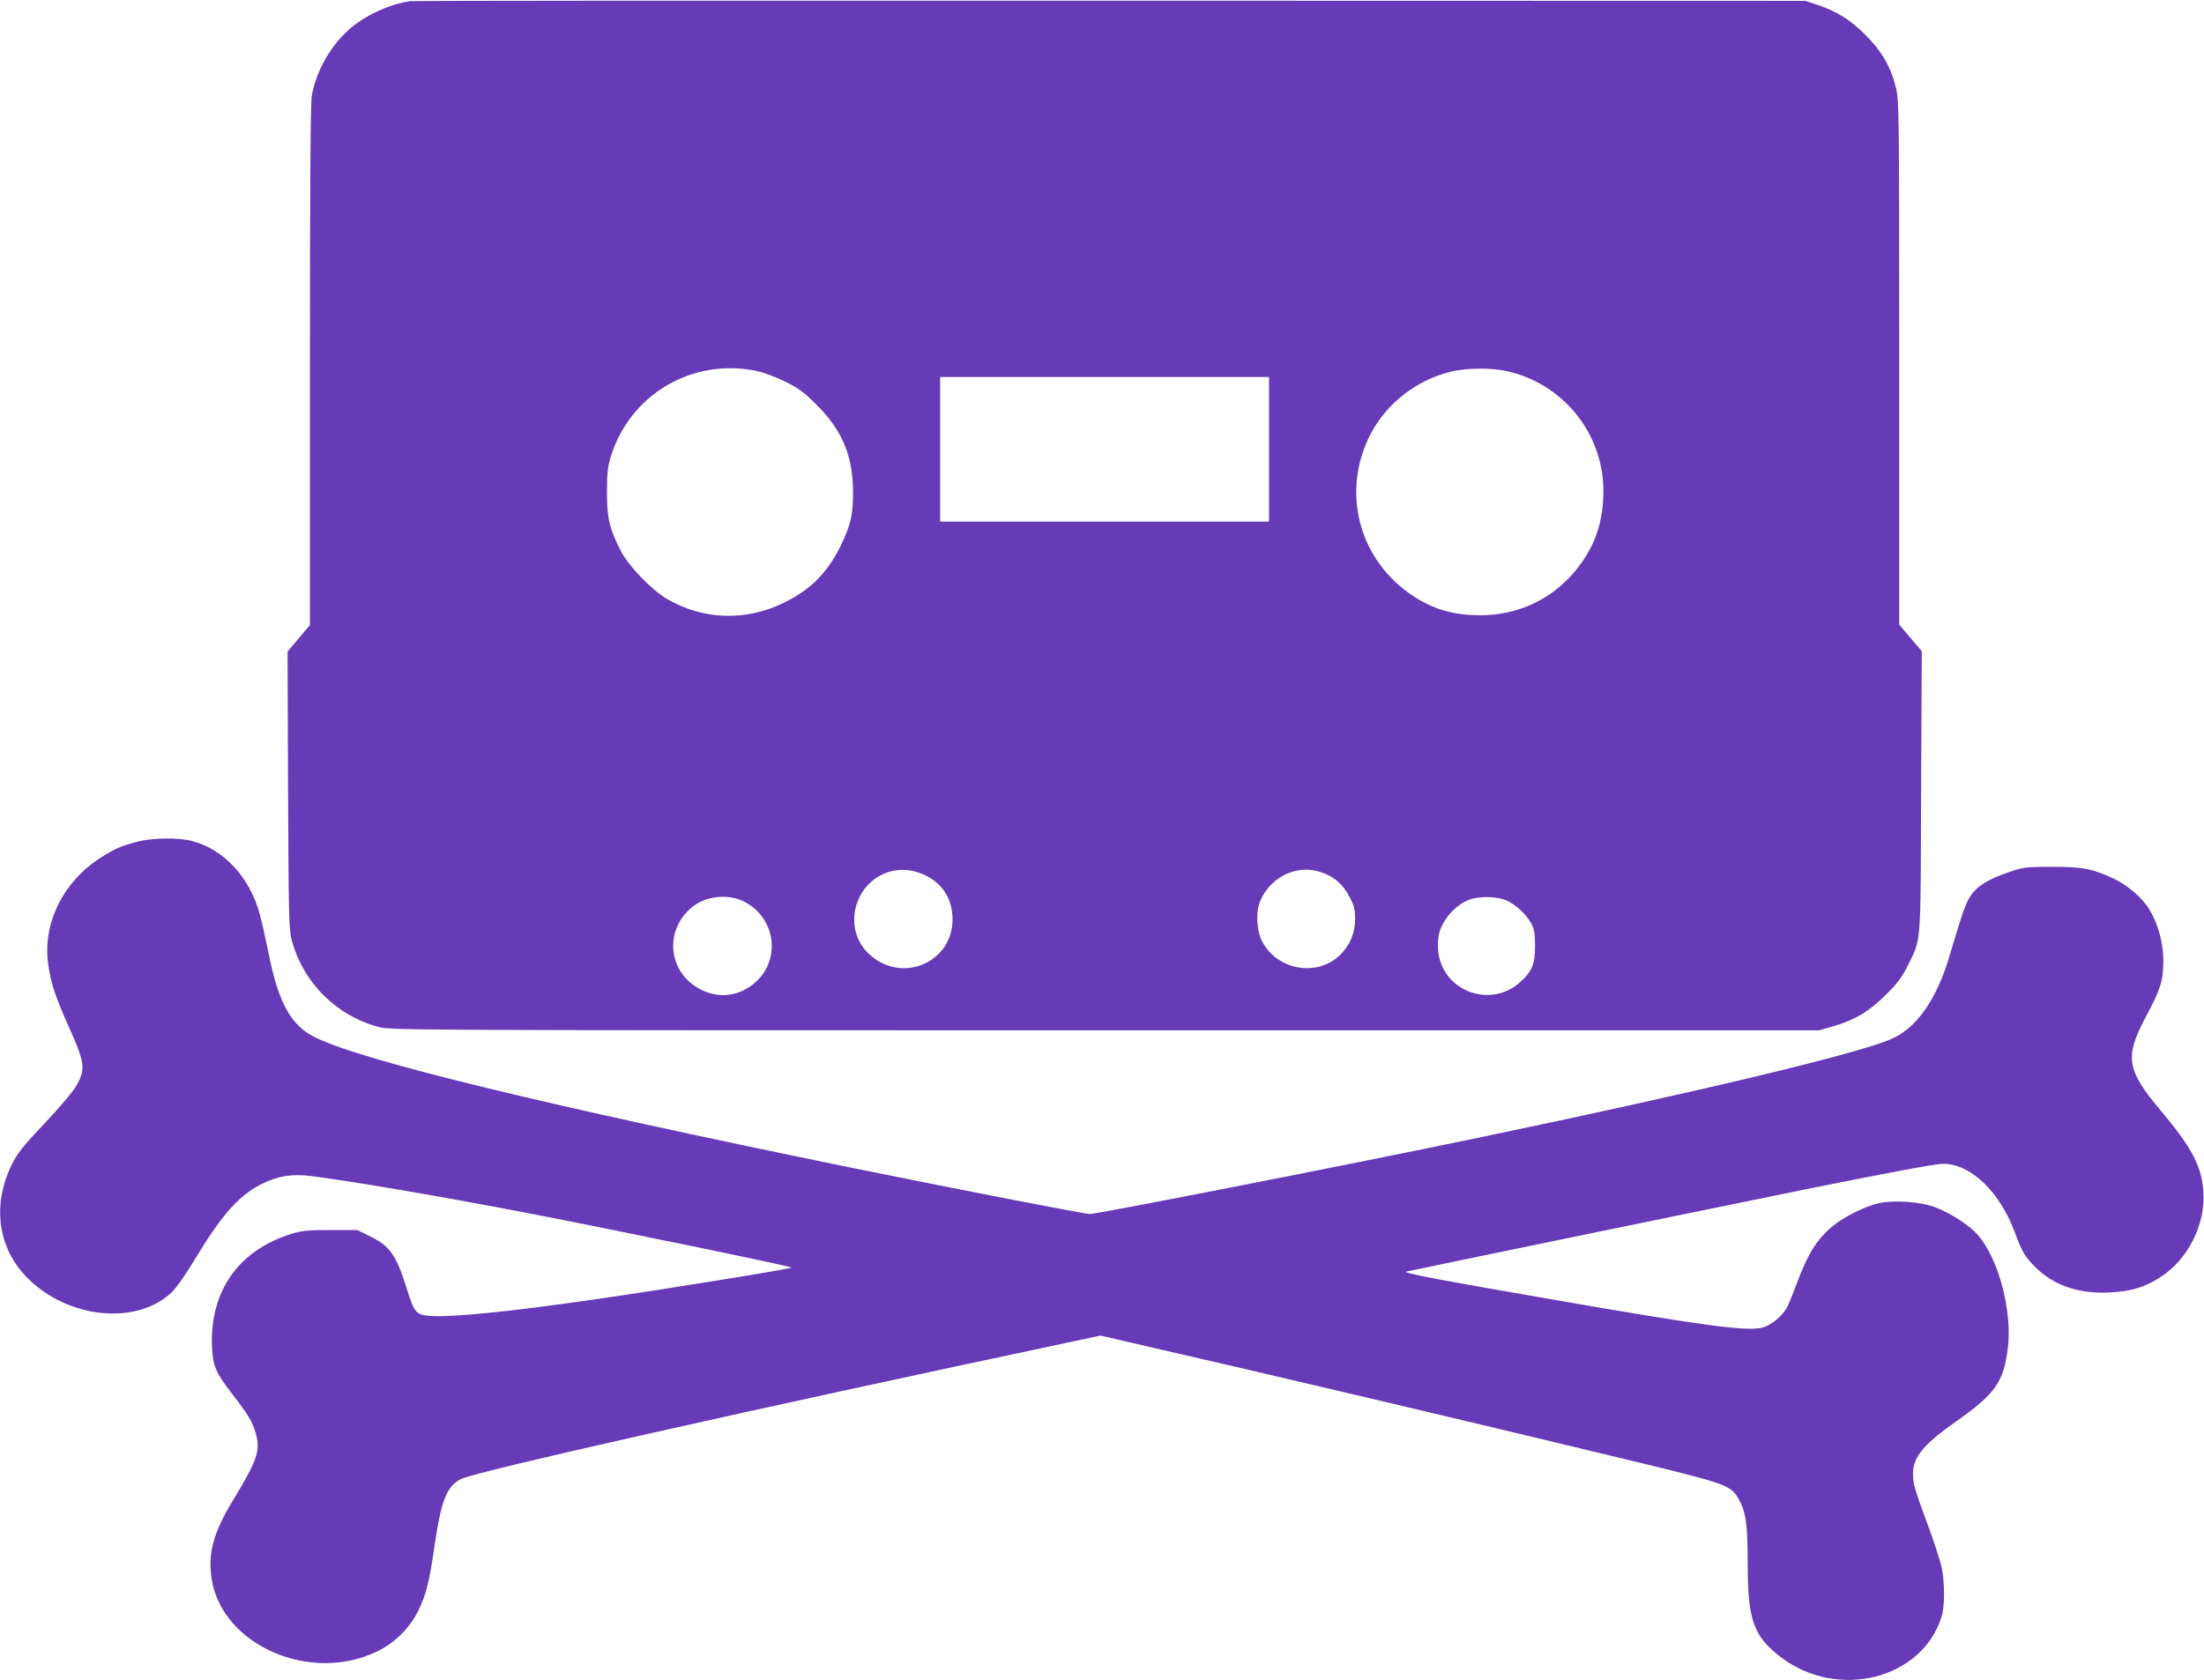
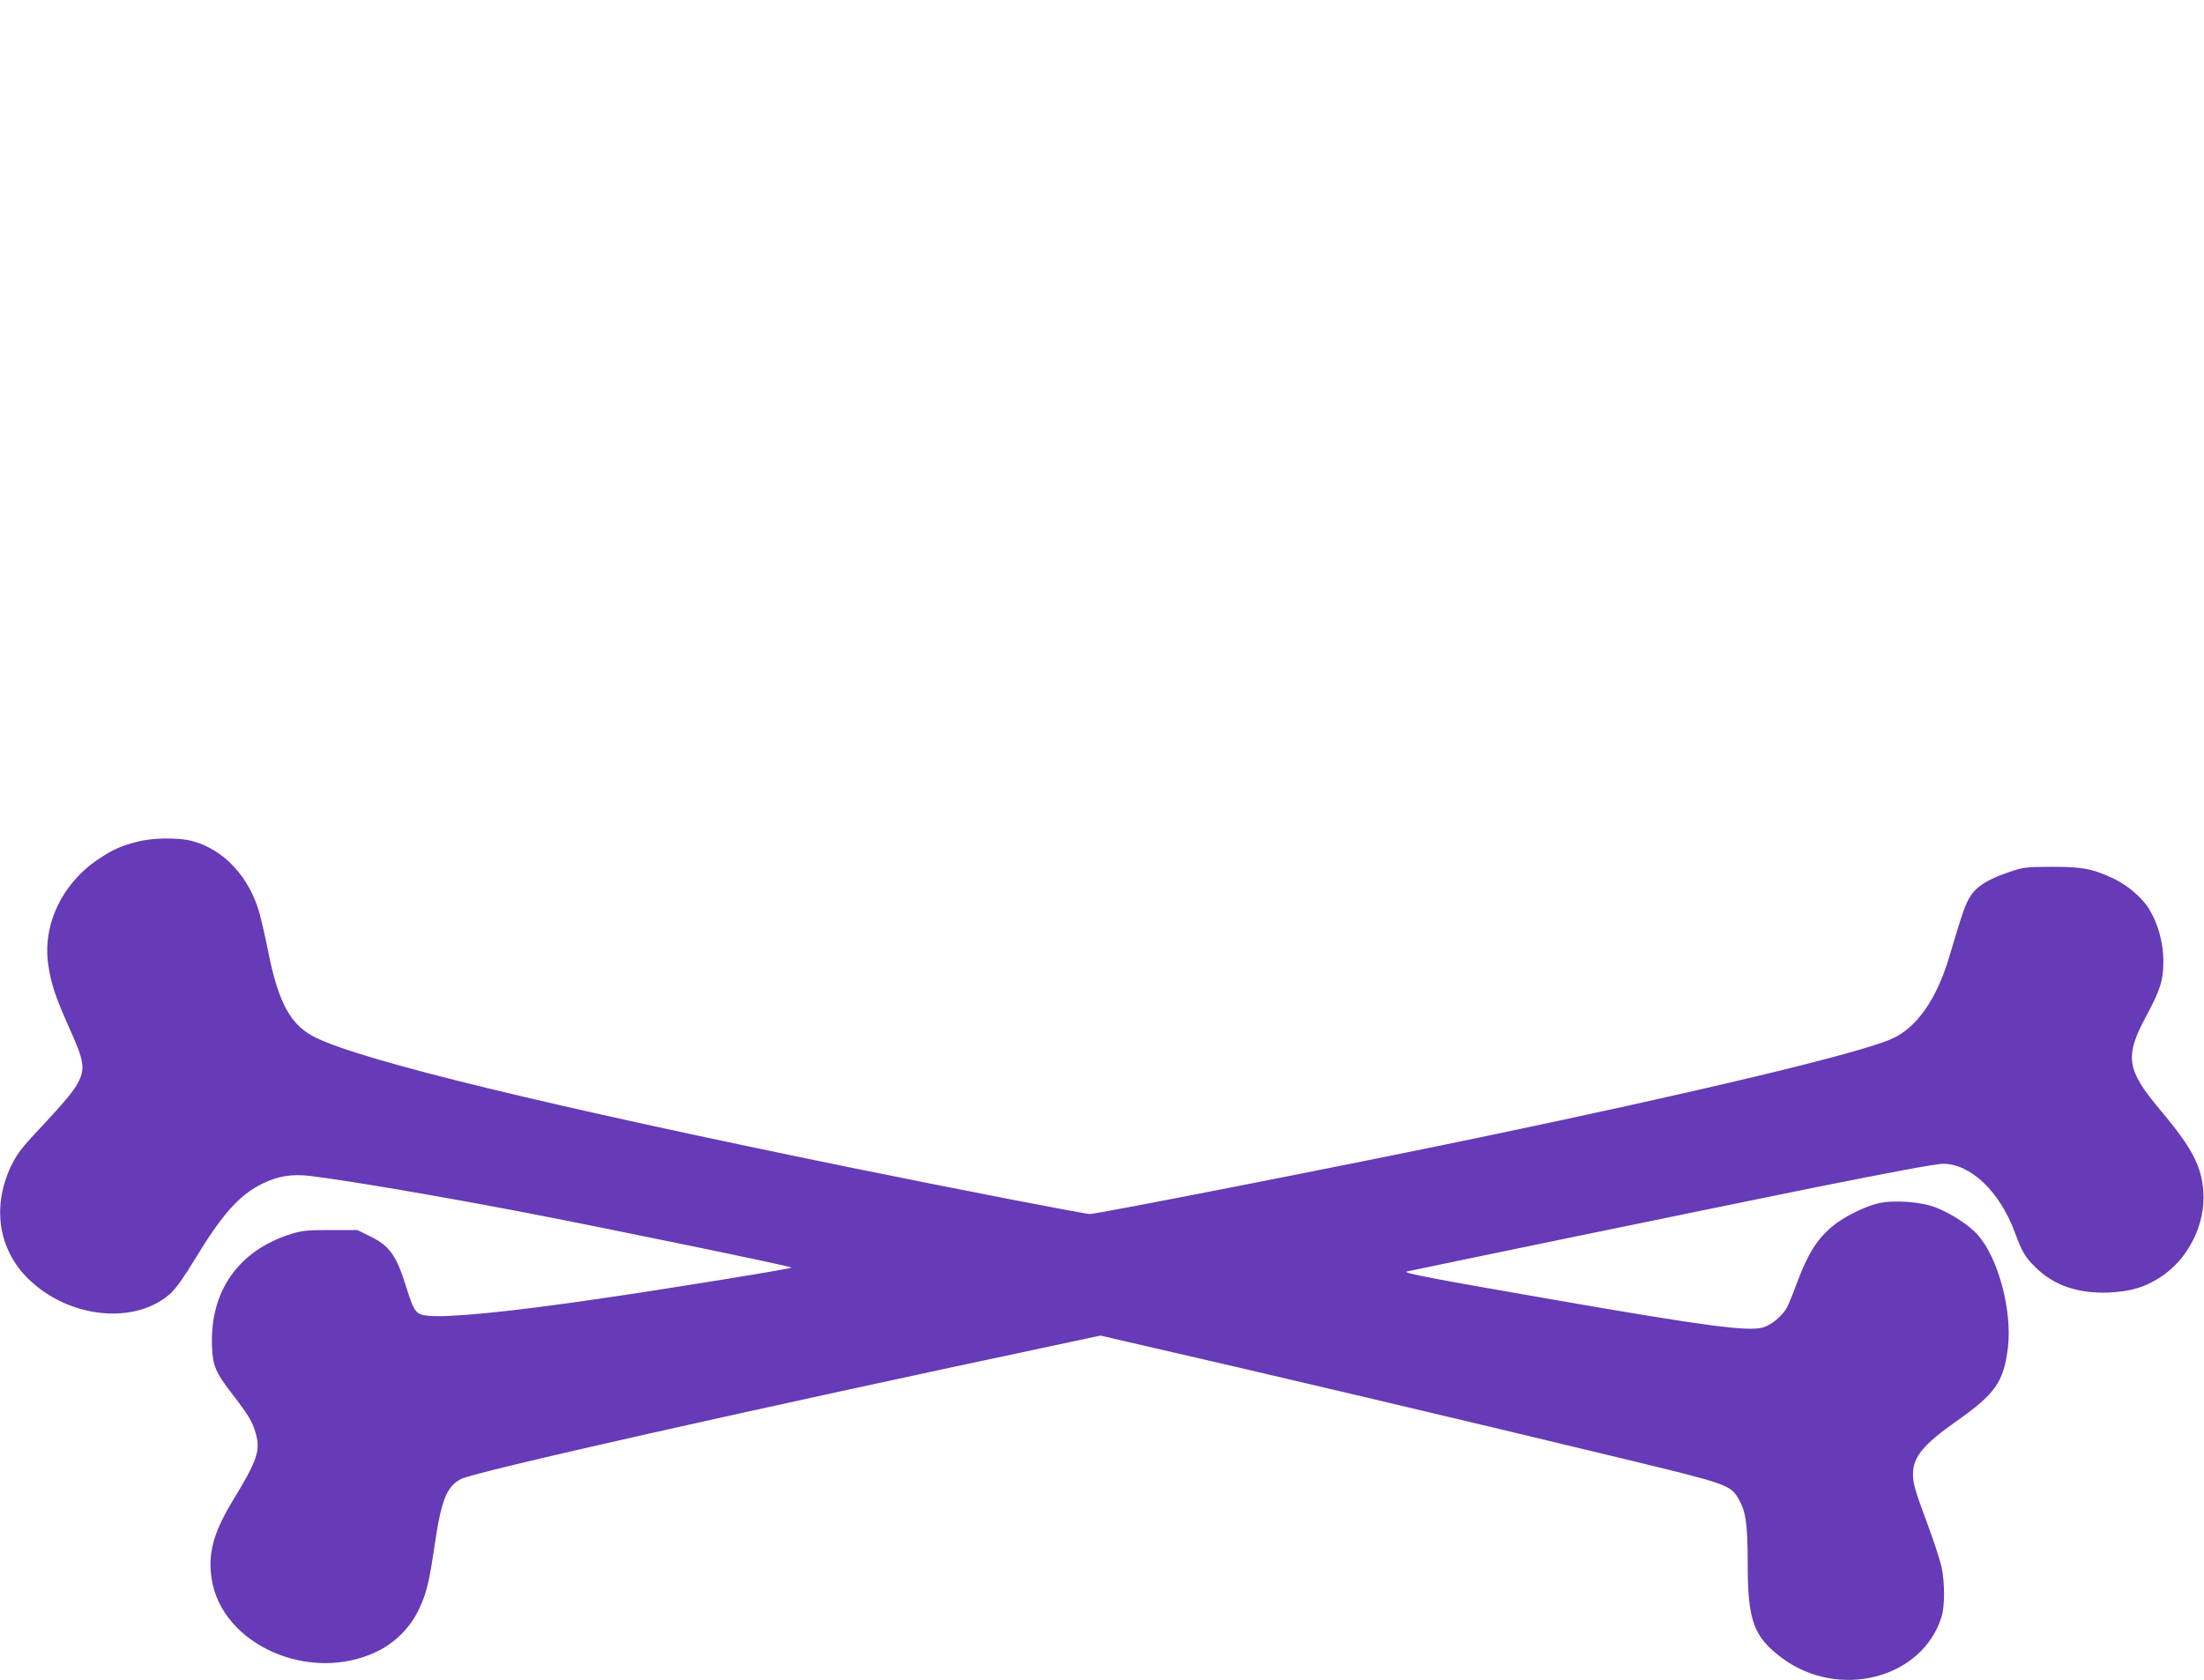
<svg xmlns="http://www.w3.org/2000/svg" version="1.0" width="1280pt" height="976pt" viewBox="0 0 1280 976" preserveAspectRatio="xMidYMid meet">
  <g transform="translate(0,976) scale(0.1,-0.1)" fill="#673ab7" stroke="none">
-     <path d="M2380 9753 c-125 -19 -267 -86 -358 -169 -105 -94 -186 -240 -211 -378 -8 -41 -11 -528 -11 -1568 l0 -1509 -65 -77 -65 -77 3 -805 c3 -724 5 -812 21 -870 66 -249 262 -443 511 -507 67 -17 267 -18 4215 -18 l4145 0 80 23 c127 37 209 86 306 182 69 68 94 102 128 170 80 163 75 98 78 1011 l4 817 -66 77 -65 77 0 1522 c0 1483 -1 1525 -20 1600 -30 120 -82 209 -175 302 -87 88 -167 138 -280 176 l-70 23 -4040 1 c-2222 1 -4051 0 -4065 -3z m2015 -2148 c39 -8 113 -36 164 -61 78 -39 110 -62 181 -133 150 -149 212 -295 214 -501 1 -138 -12 -195 -69 -315 -78 -160 -175 -259 -330 -335 -222 -110 -473 -102 -683 22 -86 50 -220 189 -264 273 -68 131 -83 193 -83 345 0 113 4 147 23 210 113 361 475 573 847 495z m4358 -1 c327 -74 559 -363 559 -697 -1 -185 -51 -327 -164 -464 -138 -166 -333 -257 -553 -257 -176 0 -314 48 -448 156 -271 218 -348 587 -187 897 93 178 266 313 465 362 90 22 236 24 328 3z m-1383 -454 l0 -420 -955 0 -955 0 0 420 0 420 955 0 955 0 0 -420z m-1995 -2475 c101 -49 157 -140 157 -255 0 -257 -304 -379 -490 -197 -146 143 -86 399 110 469 70 25 151 19 223 -17z m2293 20 c75 -23 131 -70 169 -144 28 -52 33 -74 33 -129 0 -81 -29 -150 -85 -207 -134 -133 -369 -92 -457 80 -25 48 -34 145 -19 201 24 91 102 171 193 199 58 18 104 18 166 0z m-3353 -169 c187 -89 225 -334 74 -470 -92 -83 -209 -99 -317 -45 -193 96 -219 345 -51 481 78 63 203 77 294 34z m4435 3 c55 -25 114 -80 143 -134 18 -33 22 -57 22 -130 0 -107 -18 -150 -90 -213 -177 -155 -456 -43 -473 191 -3 32 1 77 7 100 24 83 99 164 177 192 59 21 161 18 214 -6z" />
    <path d="M795 4870 c-93 -24 -137 -44 -215 -95 -216 -140 -334 -384 -300 -616 16 -114 42 -190 122 -369 89 -198 95 -238 47 -327 -22 -41 -87 -118 -187 -225 -129 -136 -160 -175 -194 -244 -116 -236 -80 -489 95 -661 236 -233 626 -272 831 -83 28 26 81 101 137 194 159 263 260 376 394 441 90 44 172 57 278 44 229 -28 746 -117 1229 -209 499 -96 1556 -314 1565 -323 5 -6 -741 -127 -1117 -181 -517 -76 -875 -111 -992 -99 -73 7 -83 20 -129 168 -57 182 -96 238 -207 292 l-76 38 -155 0 c-136 0 -166 -3 -231 -23 -305 -96 -471 -331 -459 -653 5 -113 20 -150 118 -277 92 -119 117 -160 136 -227 29 -100 10 -157 -132 -390 -114 -188 -146 -307 -124 -455 58 -384 570 -611 959 -424 105 50 196 141 244 244 45 94 61 160 93 380 38 257 70 337 153 379 88 44 1676 401 3540 796 l173 37 177 -41 c723 -165 1973 -460 2858 -674 608 -147 623 -152 671 -234 42 -73 53 -145 53 -378 0 -327 34 -421 195 -543 330 -249 819 -125 931 237 19 60 19 198 0 288 -9 39 -44 149 -80 245 -77 208 -86 240 -86 298 1 97 60 169 250 303 229 161 276 229 301 427 26 216 -55 520 -174 656 -48 55 -153 124 -242 159 -84 34 -241 46 -334 26 -76 -17 -205 -80 -266 -132 -93 -77 -145 -160 -210 -334 -20 -55 -45 -116 -55 -136 -26 -51 -92 -106 -142 -120 -89 -24 -328 7 -1213 161 -702 122 -884 156 -855 164 50 12 1693 351 2363 487 449 90 711 139 751 139 160 0 328 -160 416 -395 45 -121 60 -145 120 -205 106 -106 248 -155 425 -148 130 6 209 29 303 90 161 104 263 309 248 499 -10 145 -67 253 -244 464 -204 242 -215 315 -87 554 83 154 99 208 99 321 -1 103 -29 209 -80 295 -38 66 -126 142 -206 180 -125 59 -183 70 -363 70 -153 -1 -164 -2 -251 -32 -122 -42 -185 -82 -222 -141 -28 -44 -44 -90 -122 -352 -73 -245 -190 -412 -335 -475 -192 -85 -1114 -306 -2405 -575 -743 -155 -2197 -440 -2250 -442 -29 0 -756 141 -1405 273 -1741 356 -2810 615 -3090 751 -144 69 -216 197 -275 489 -17 85 -40 187 -51 227 -58 216 -208 378 -394 427 -81 21 -232 19 -320 -5z" />
  </g>
</svg>